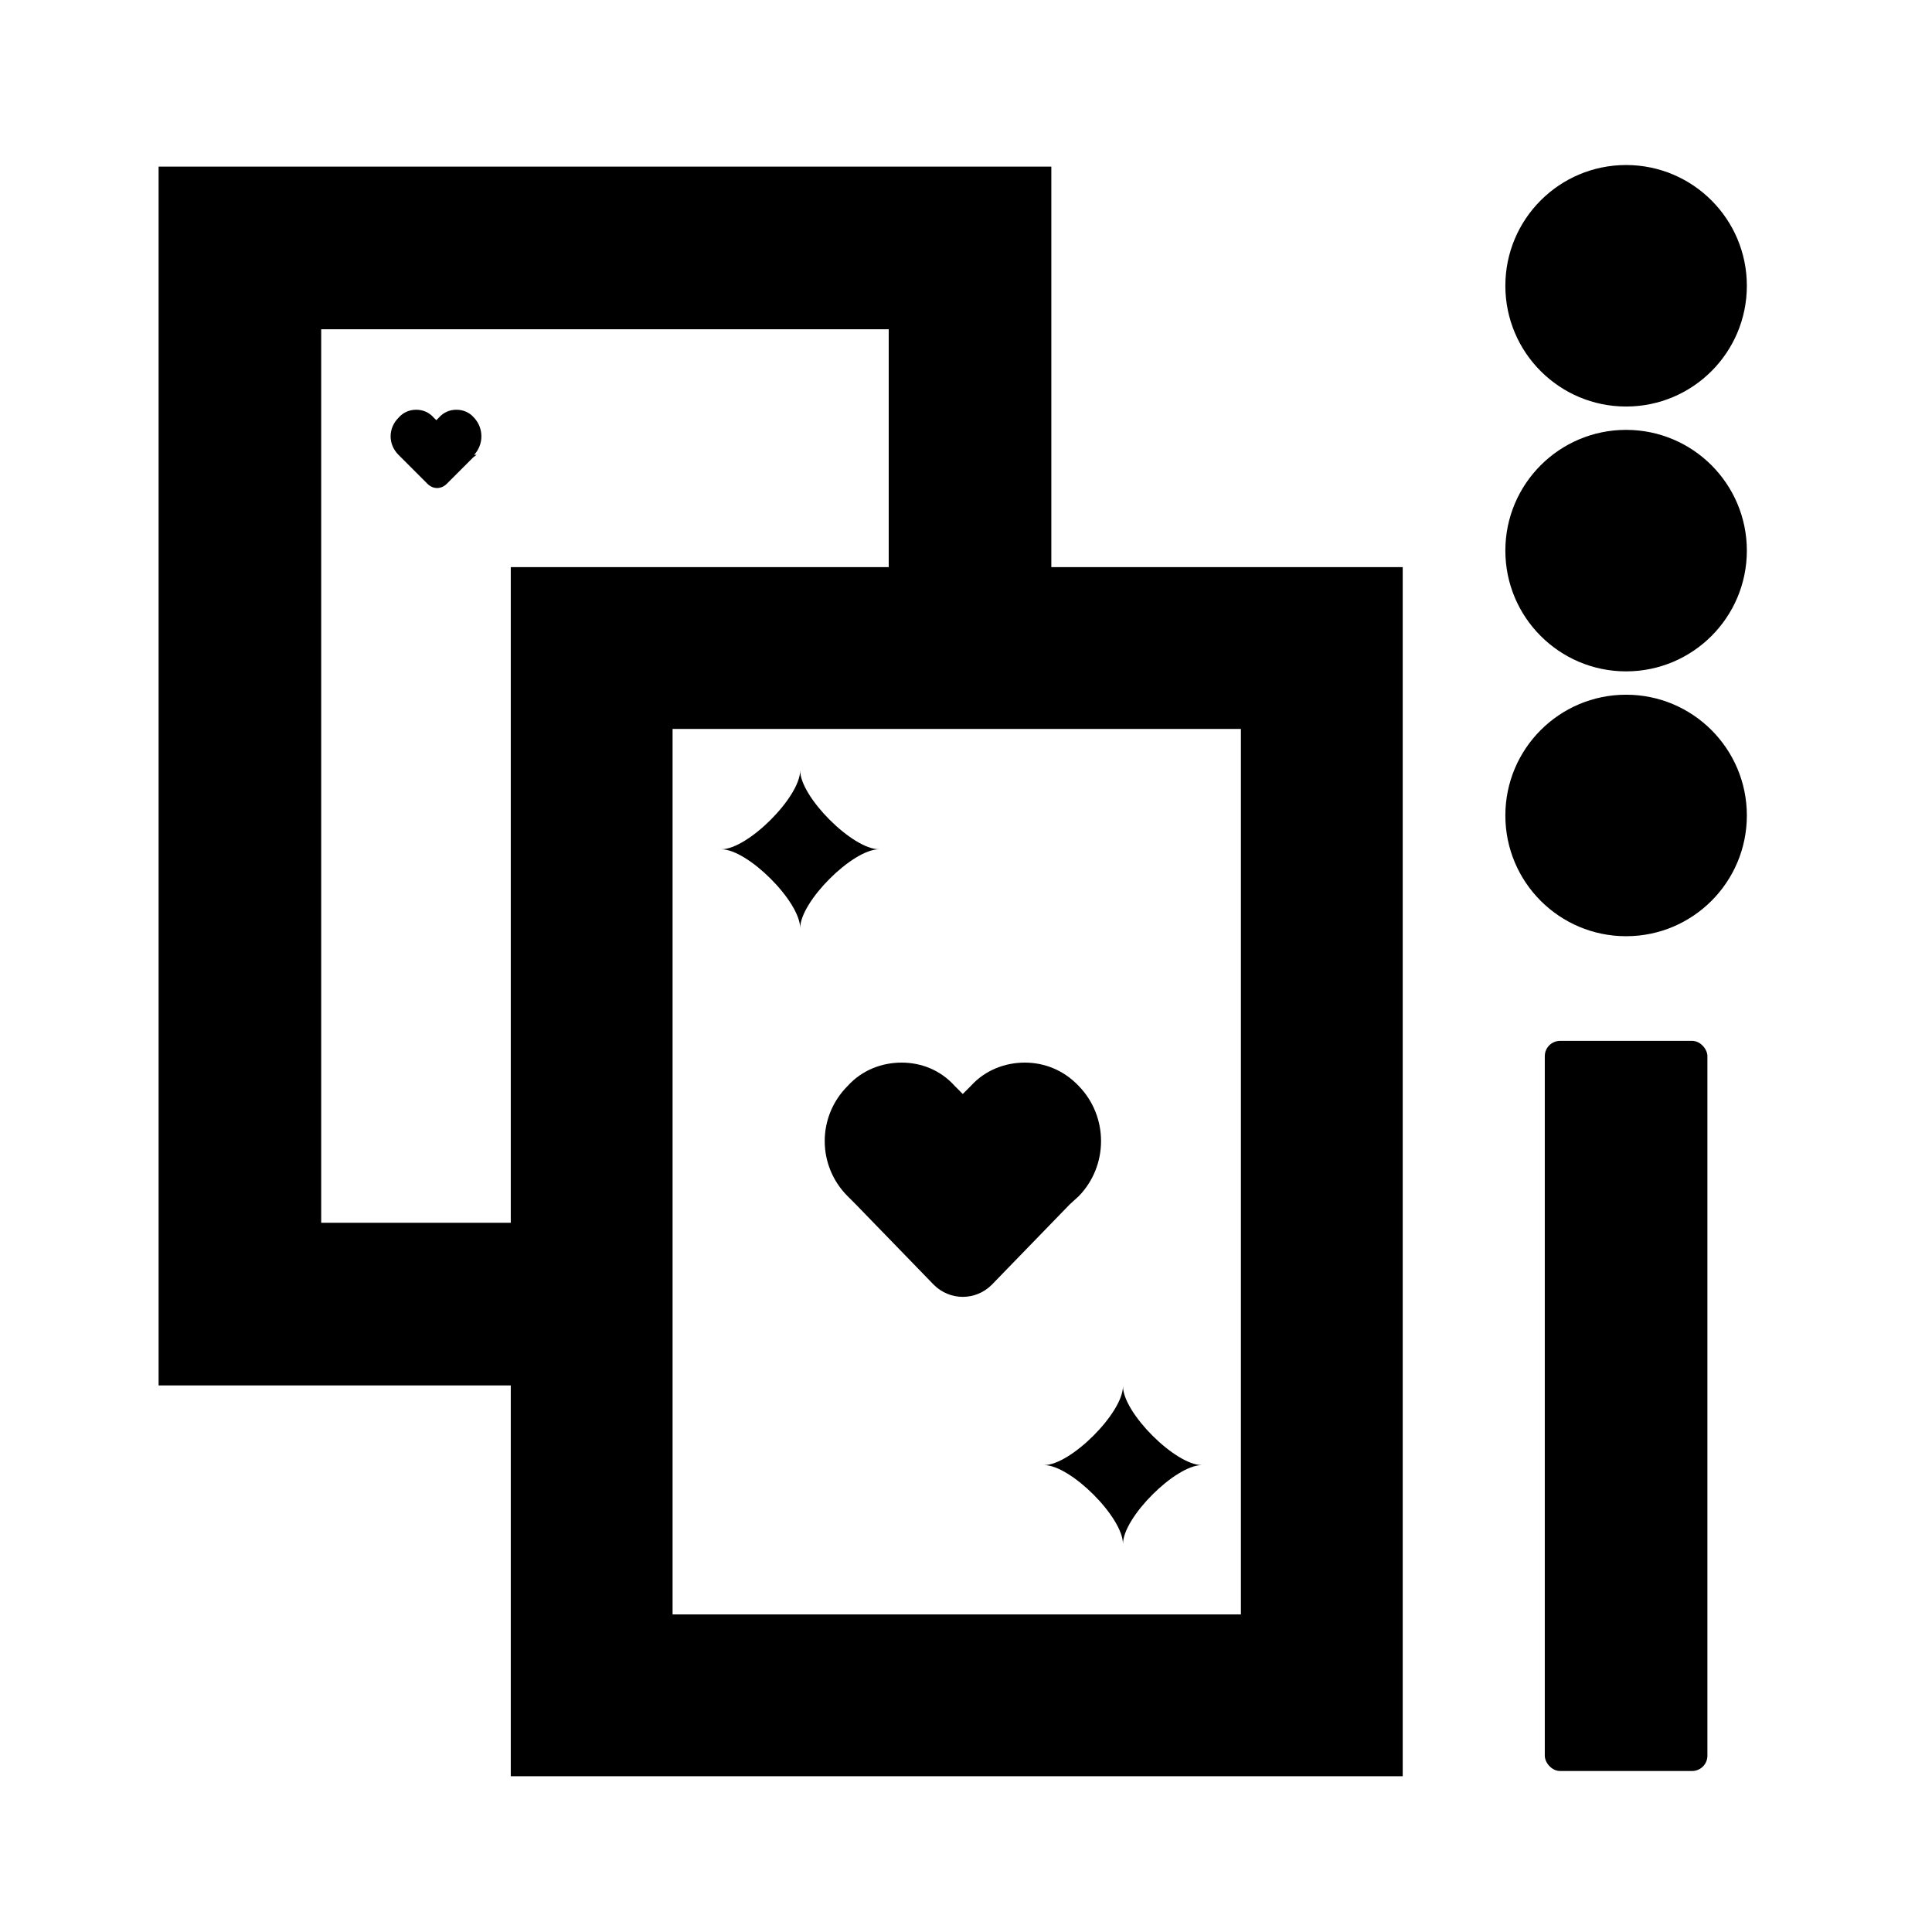
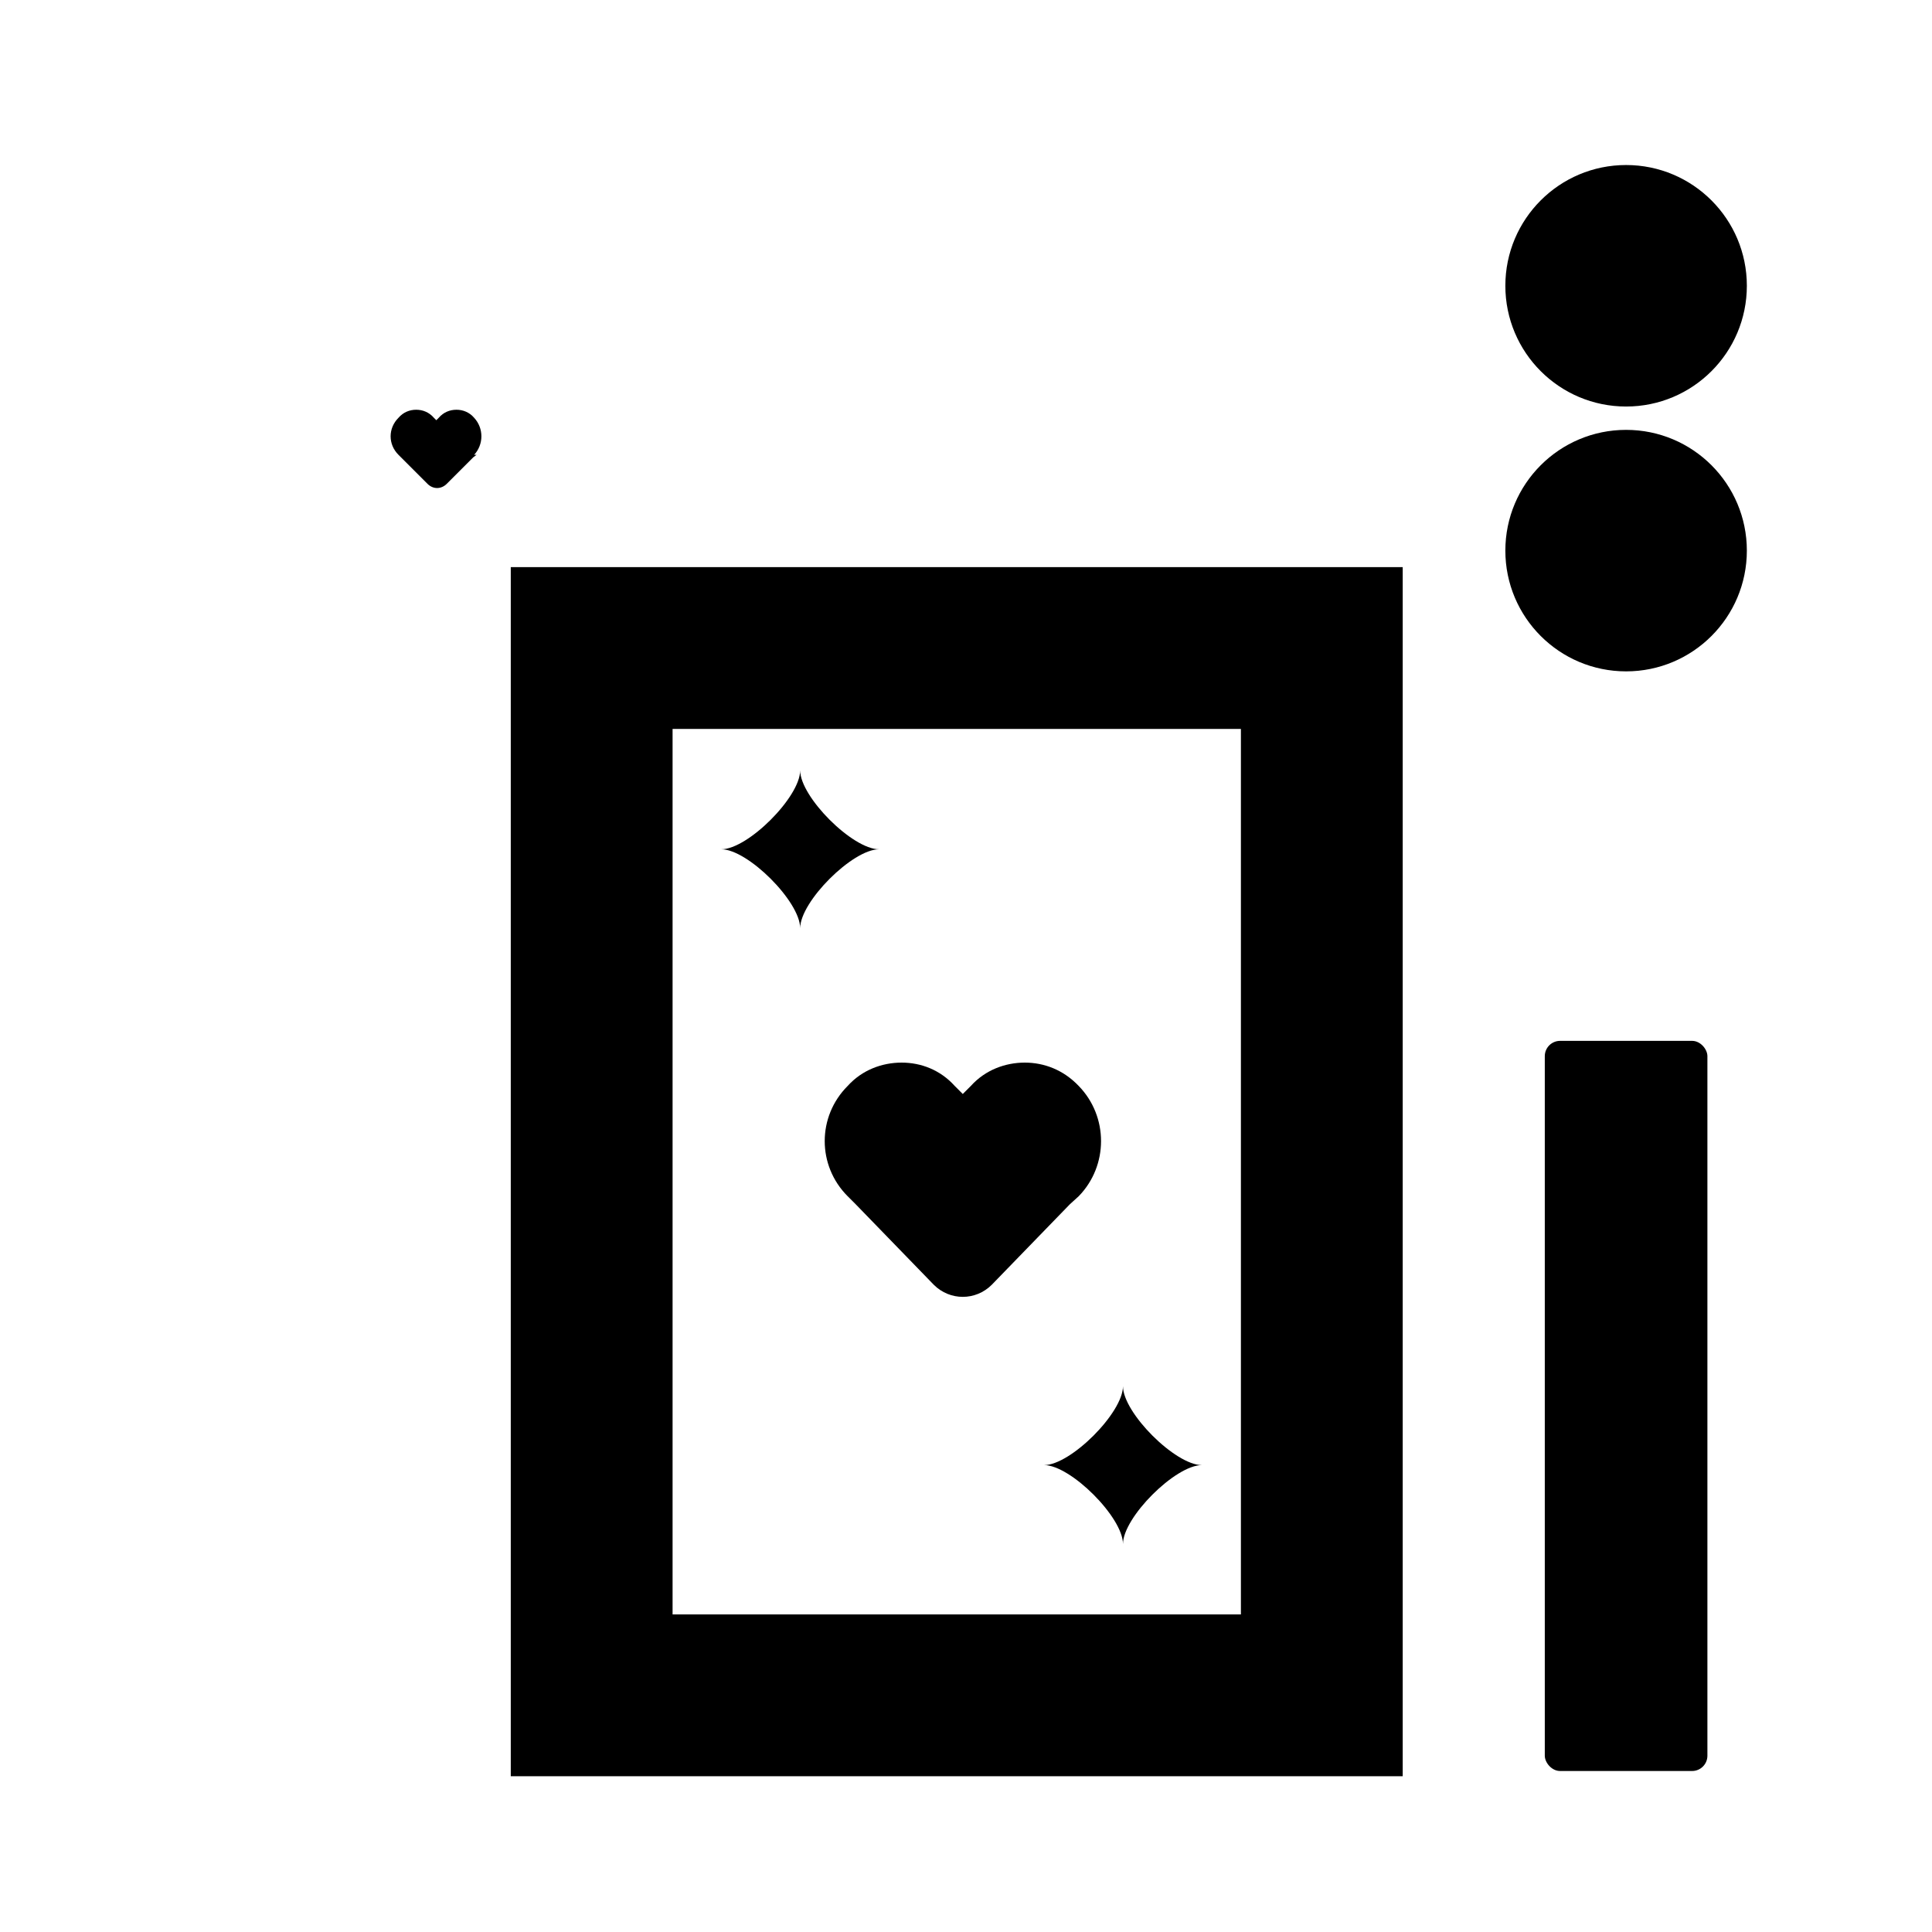
<svg xmlns="http://www.w3.org/2000/svg" id="Spiel_Spass" data-name="Spiel &amp;amp; Spass" viewBox="0 0 24 24">
  <defs>
    <style>
      .cls-1 {
        stroke-width: 2.02px;
      }

      .cls-1, .cls-2, .cls-3 {
        fill: none;
      }

      .cls-1, .cls-3 {
        stroke: #000;
        stroke-miterlimit: 10;
      }

      .cls-3 {
        stroke-width: 2.01px;
      }
    </style>
  </defs>
  <g>
-     <path class="cls-1" d="M7.18,16.2H2.98V3.08h9.07c0,1.64,0,3.27,0,4.91" />
    <rect class="cls-3" x="7.35" y="8.05" width="9.07" height="13.01" />
    <path d="M9.94,11.53c0-.33-.65-.98-.98-.98.33,0,.98-.65.98-.98,0,.33.65.98.98.98-.33,0-.98.65-.98.98Z" />
    <path d="M13.95,19.18c0-.33-.65-.98-.98-.98.33,0,.98-.65.98-.98,0,.33.65.98.98.98-.33,0-.98.65-.98.98Z" />
    <path d="M13.4,14.86l-.11.1-.97,1c-.2.2-.52.2-.72,0l-.97-1-.1-.1c-.38-.38-.38-.99,0-1.37.18-.2.43-.29.67-.29s.48.09.66.29l.1.1.1-.1c.18-.2.43-.29.67-.29s.48.09.67.29c.37.38.37.99,0,1.37Z" />
    <path d="M5.92,5.65l-.04.03-.33.33c-.07.07-.17.07-.24,0l-.33-.33-.03-.03c-.13-.13-.13-.33,0-.46.06-.07.14-.1.22-.1s.16.03.22.1l.03.03.03-.03c.06-.07.14-.1.22-.1s.16.03.22.1c.12.13.12.33,0,.46Z" />
    <g>
      <g>
        <circle cx="20.2" cy="3.55" r="1.5" />
        <circle cx="20.2" cy="6.84" r="1.5" />
-         <circle cx="20.2" cy="10.13" r="1.5" />
      </g>
      <rect x="19.19" y="12.93" width="2.02" height="9.07" rx=".19" ry=".19" />
    </g>
  </g>
  <rect class="cls-2" x=".04" y=".08" width="24" height="24" />
</svg>